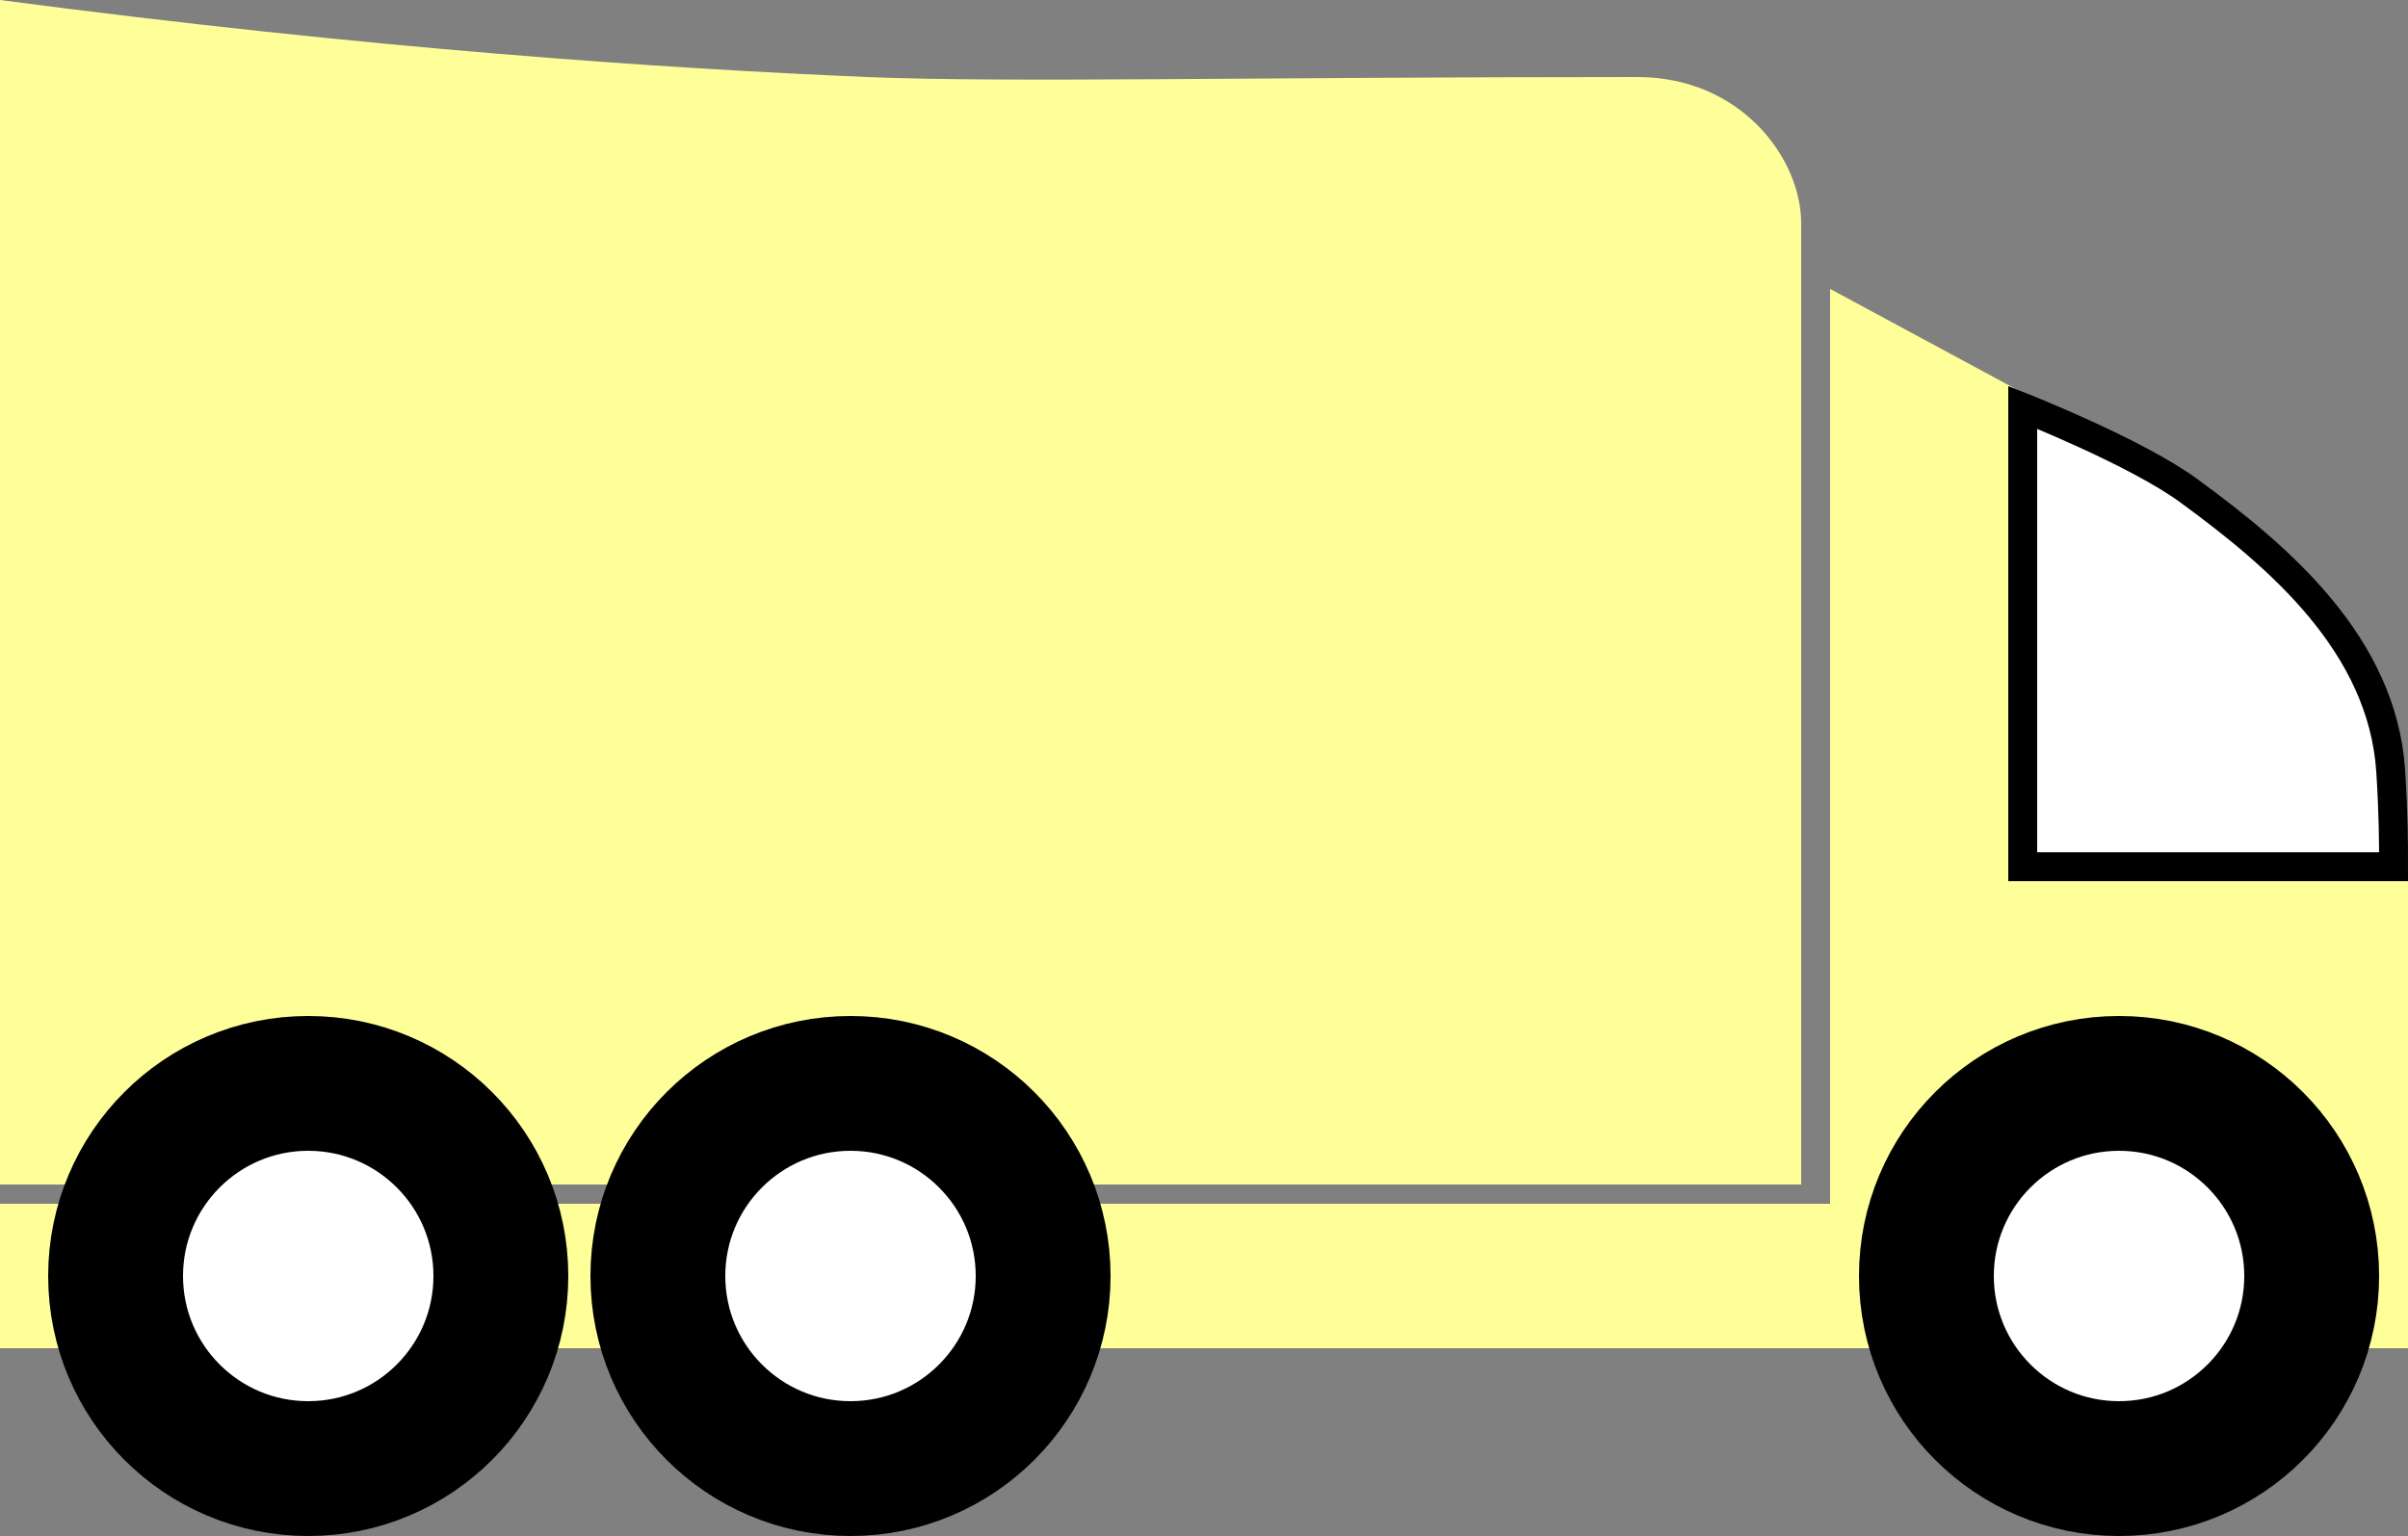
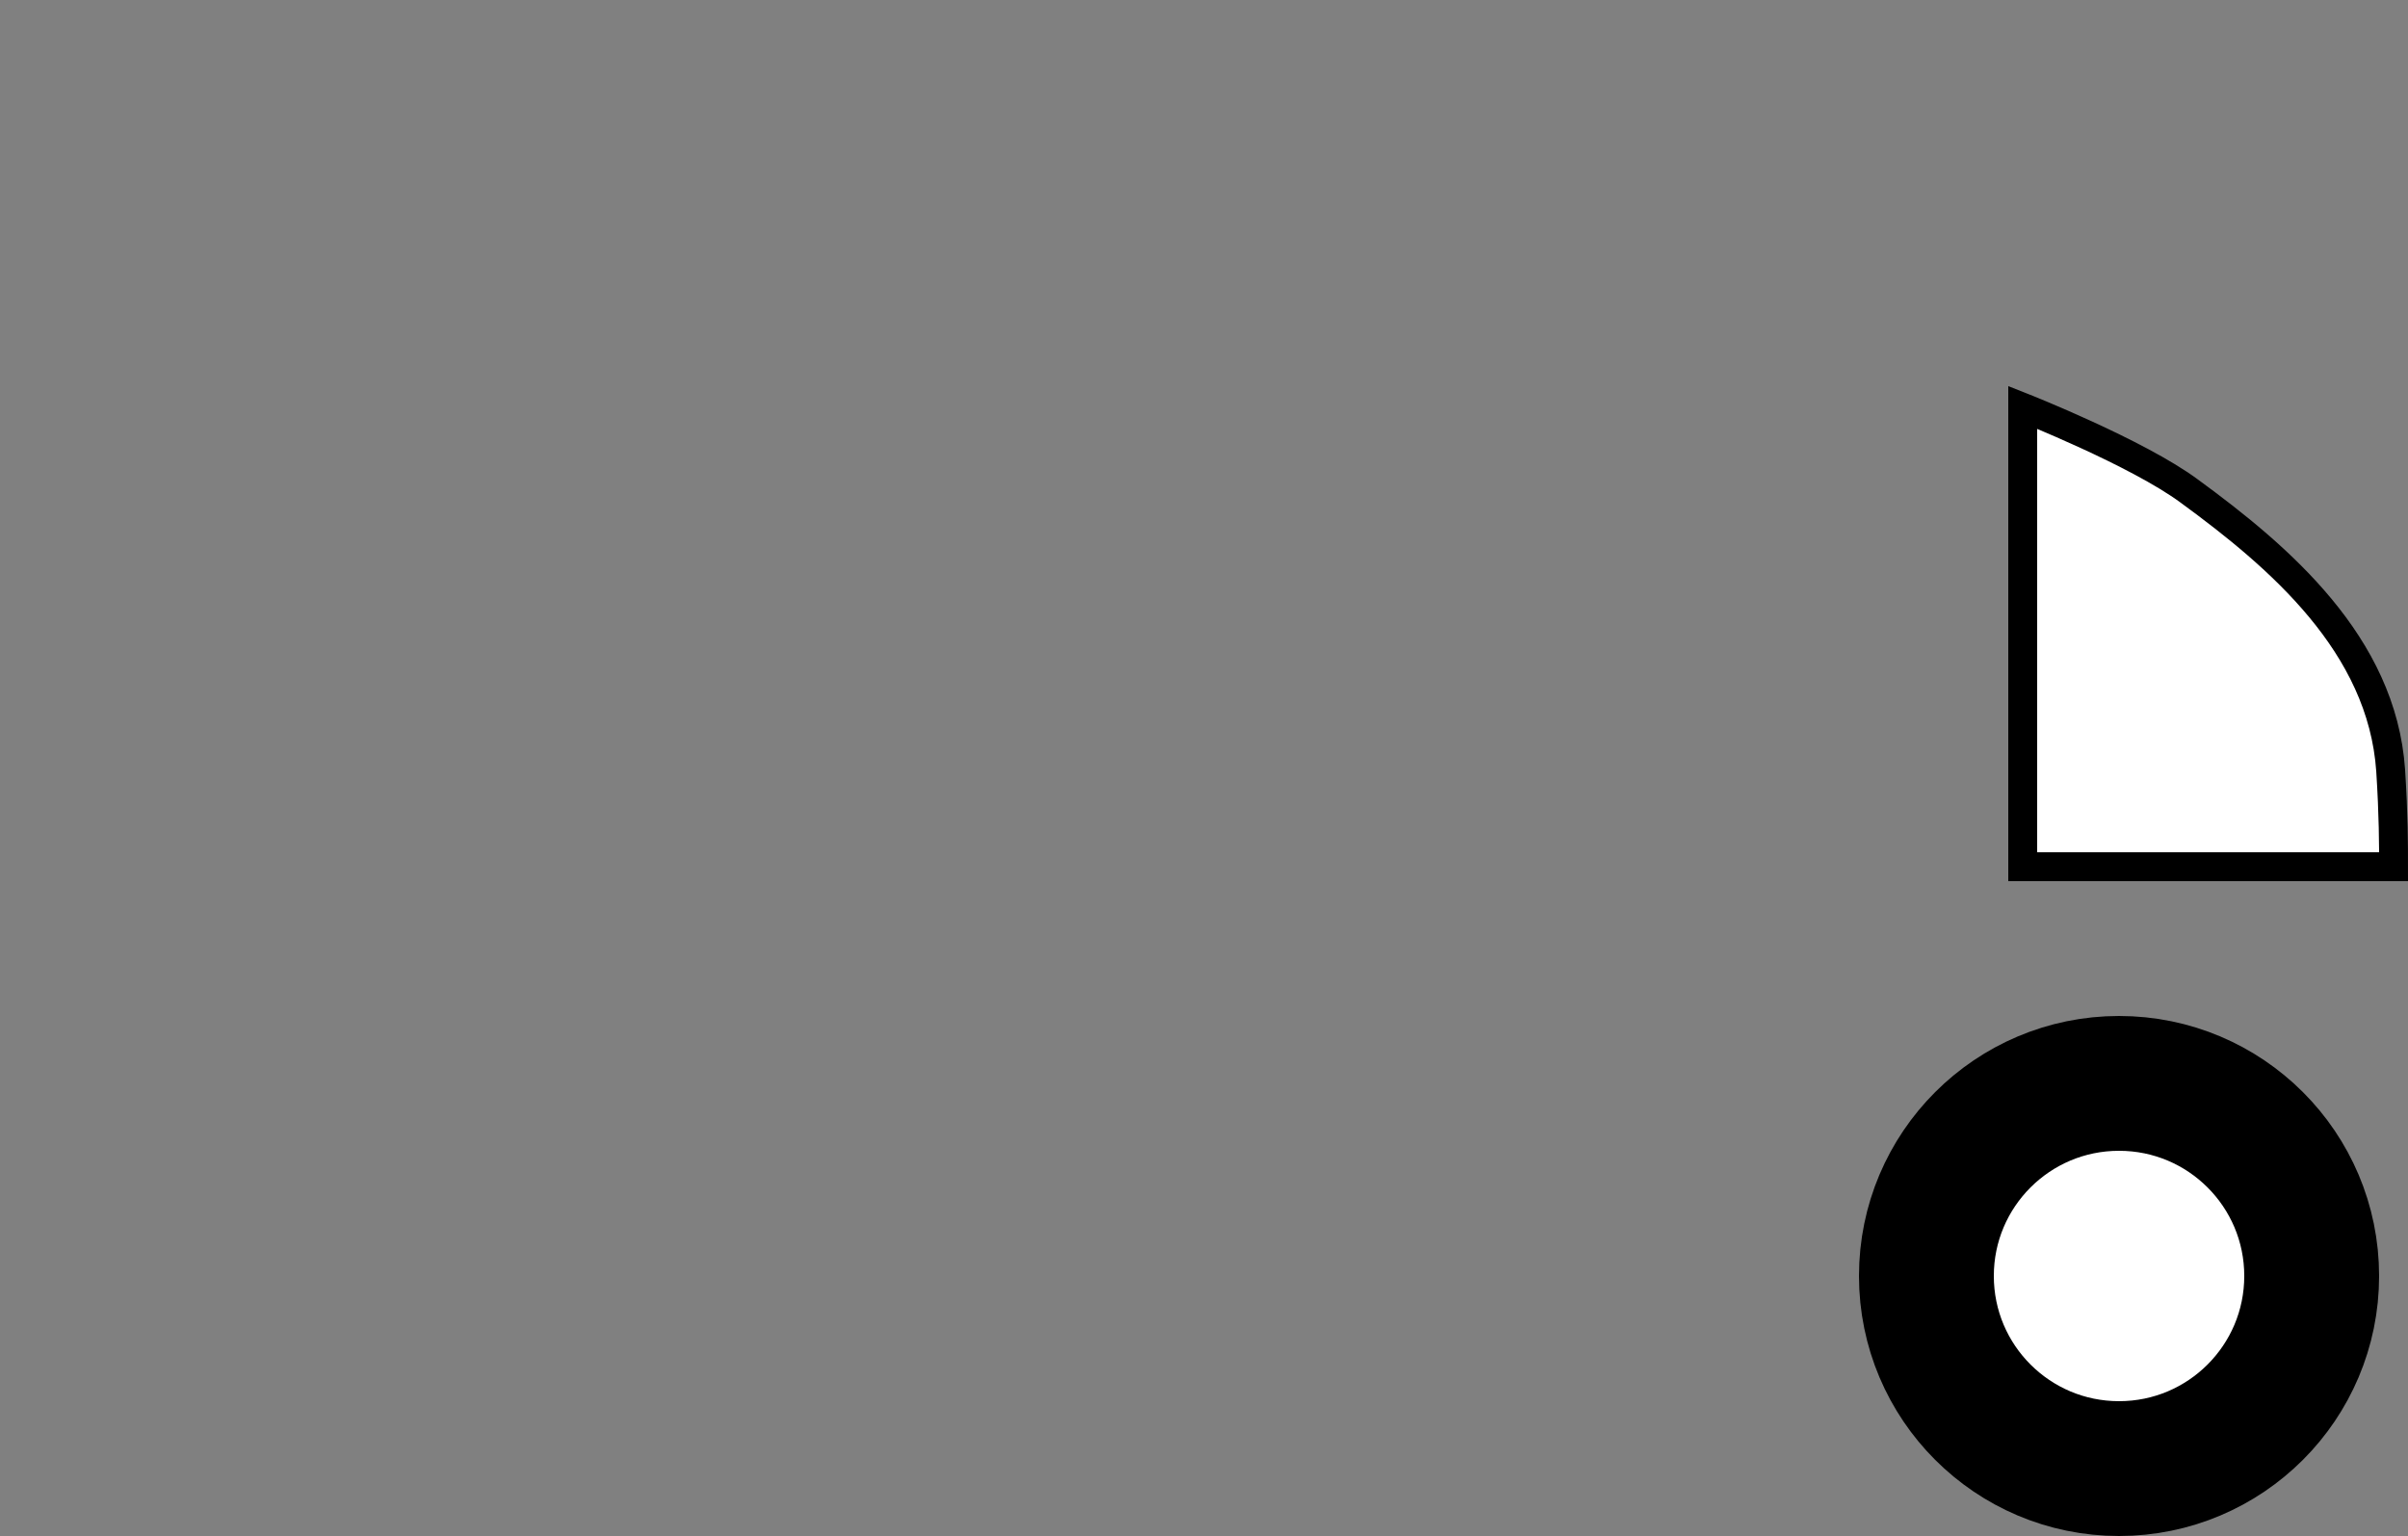
<svg xmlns="http://www.w3.org/2000/svg" version="1.1" id="Layer_1" x="0px" y="0px" viewBox="0 0 250 159.5" style="enable-background:new 0 0 250 159.5;" xml:space="preserve">
  <rect x="0" y="0" width="250" height="159.5" fill="#808080" stroke="none" />
  <style type="text/css">
	.st0{fill:#FFFF99;}
	.st1{fill:#FFFFFF;stroke:#000000;stroke-width:3;stroke-miterlimit:10;}
	.st2{fill:#FFFFFF;stroke:#000000;stroke-width:14;stroke-miterlimit:10;}
</style>
  <g id="_x31__xA0_Image_1_">
</g>
-   <path class="st0" d="M187,23.2c0-6.8-6.3-15.2-17-15.2c-40.9,0-65,0.6-80,0C68.9,7.1,38.7,5.1,0,0v123c62.3,0,124.7,0,187,0" />
-   <path class="st0" d="M190,30l38.2,20.6L250,90c0,9.5,0,50,0,50h-60 M190,140H0v-15c62.5,0,125.1,0,187.6,0c0.8,0,1.6,0,2.4,0" />
  <path class="st1" d="M210,90V42.3c0,0,11.9,4.7,17.3,8.7c9.3,6.8,20,15.9,20.9,29c0.3,4.7,0.3,7.7,0.3,10C235.4,90,223.1,90,210,90z  " />
  <circle class="st2" cx="220" cy="132.5" r="20" />
-   <circle class="st2" cx="88.3" cy="132.5" r="20" />
-   <circle class="st2" cx="32" cy="132.5" r="20" />
</svg>